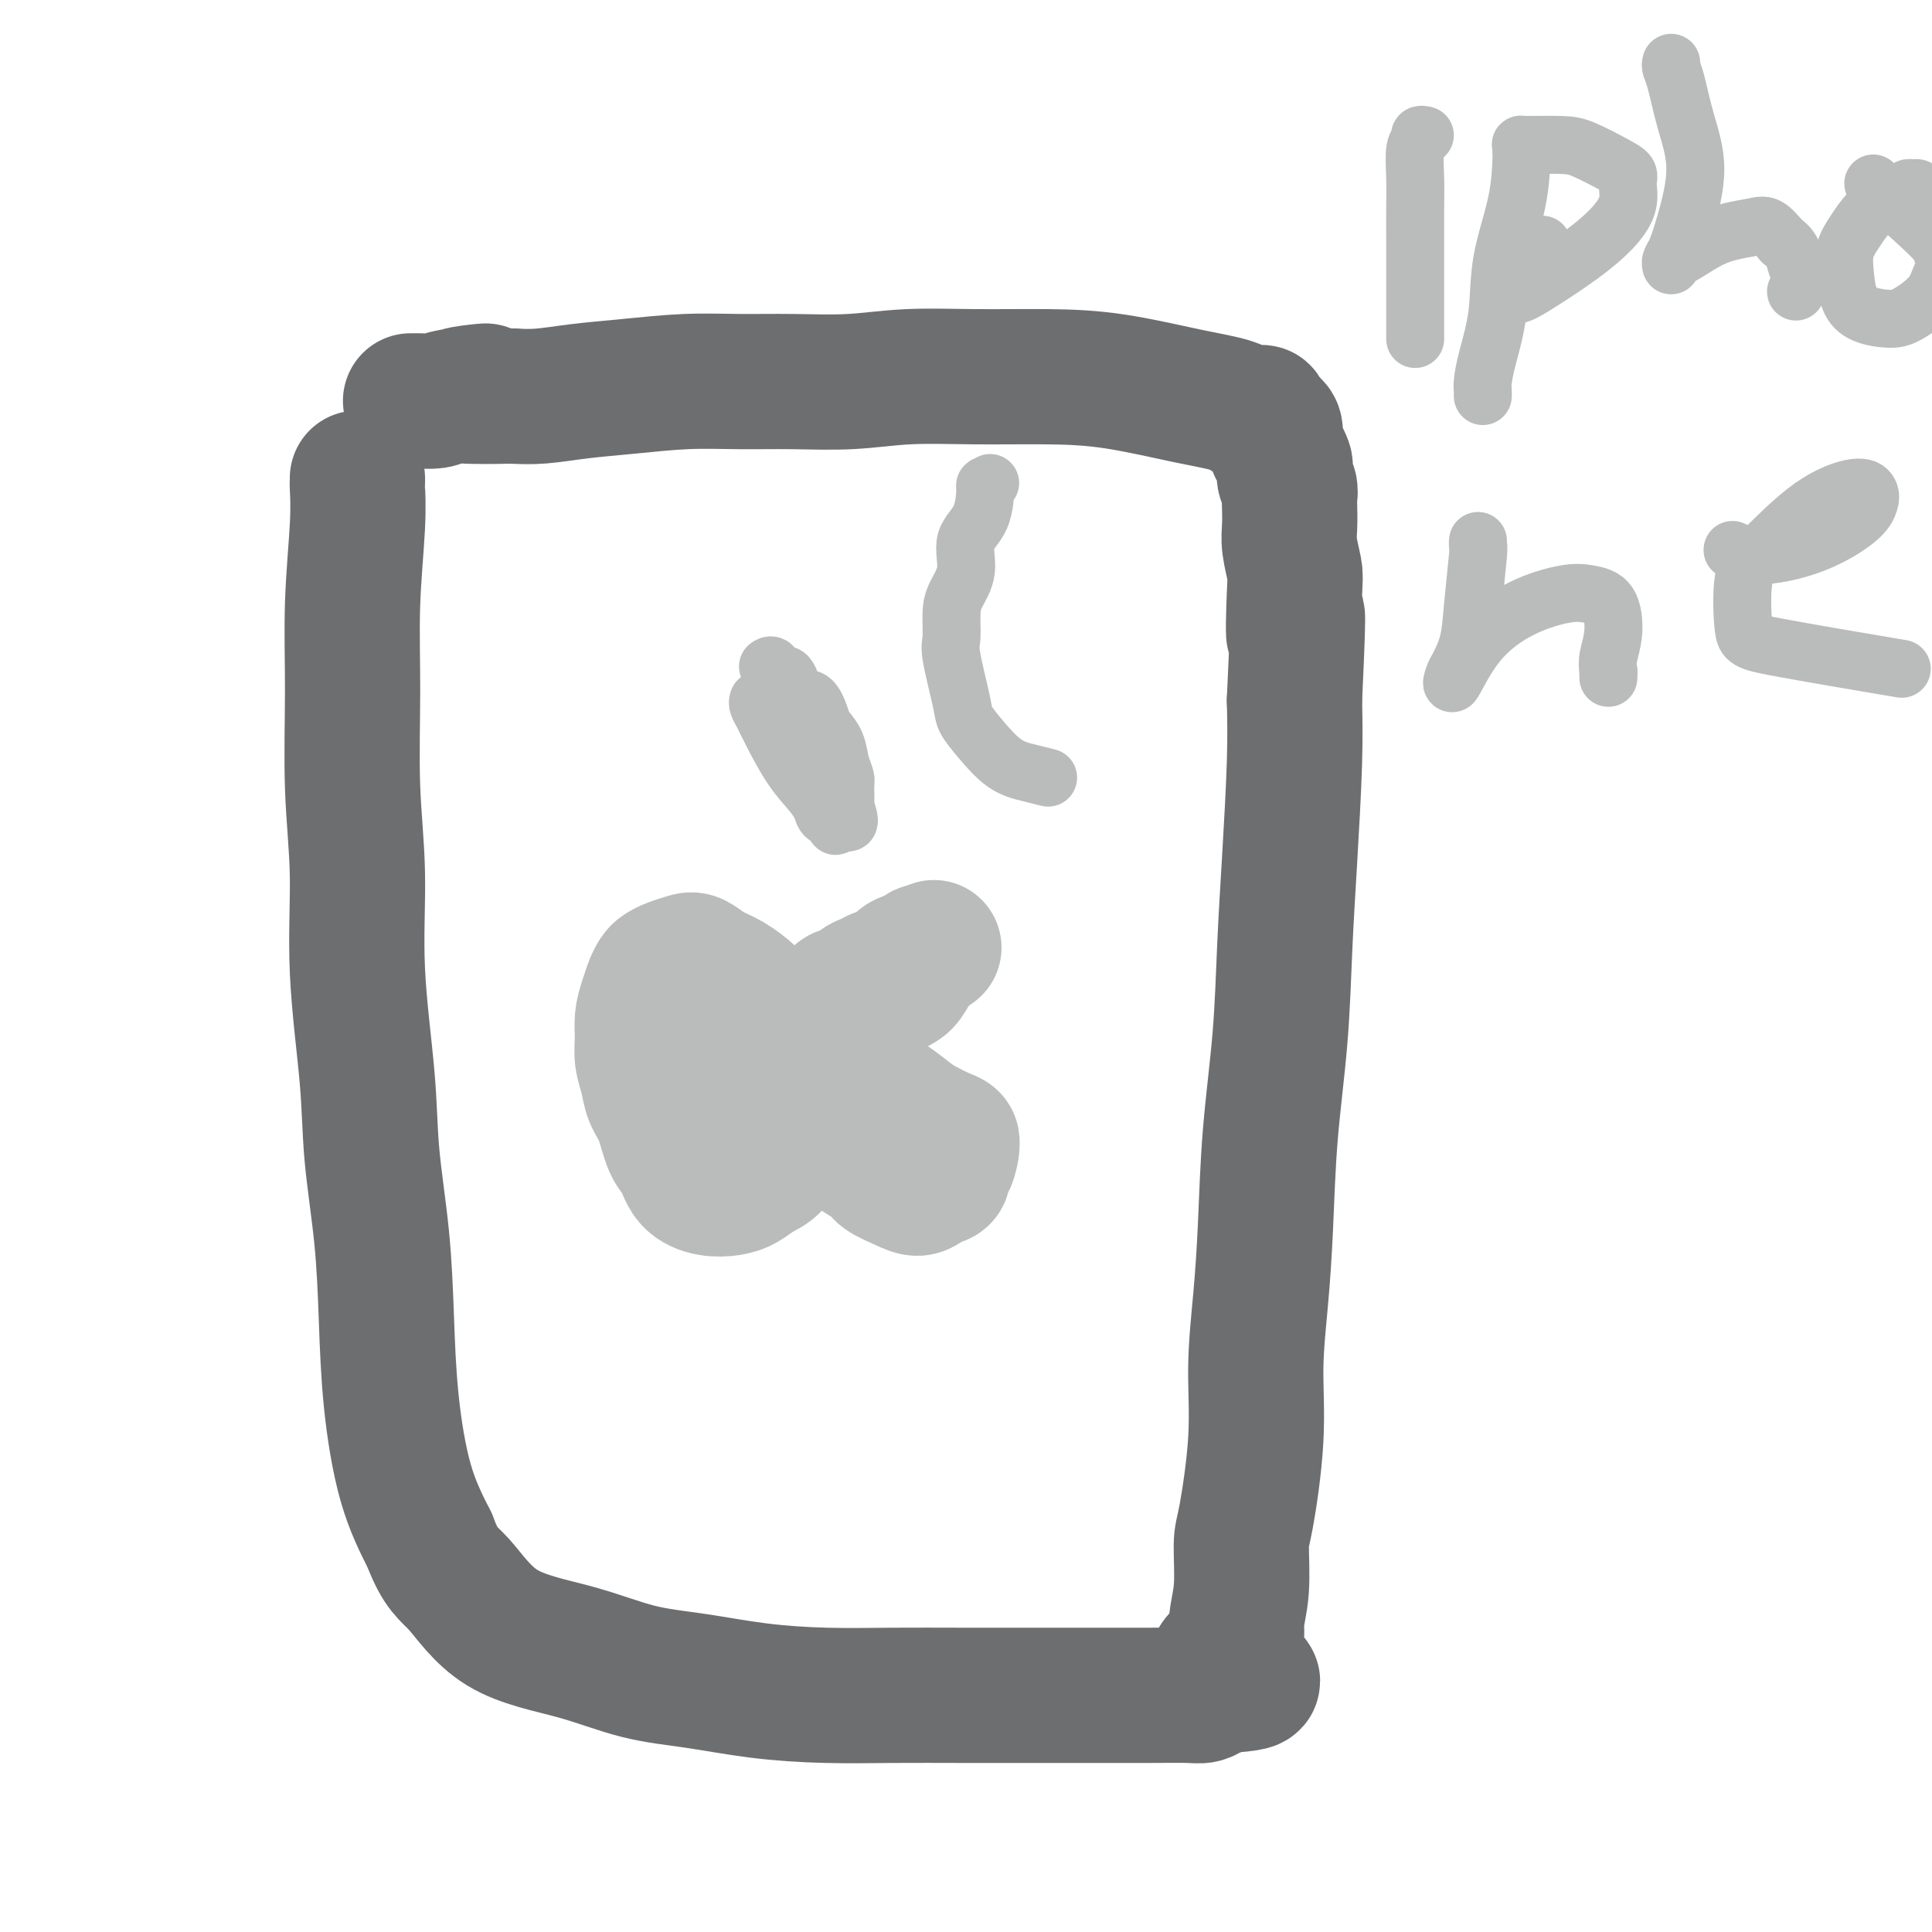
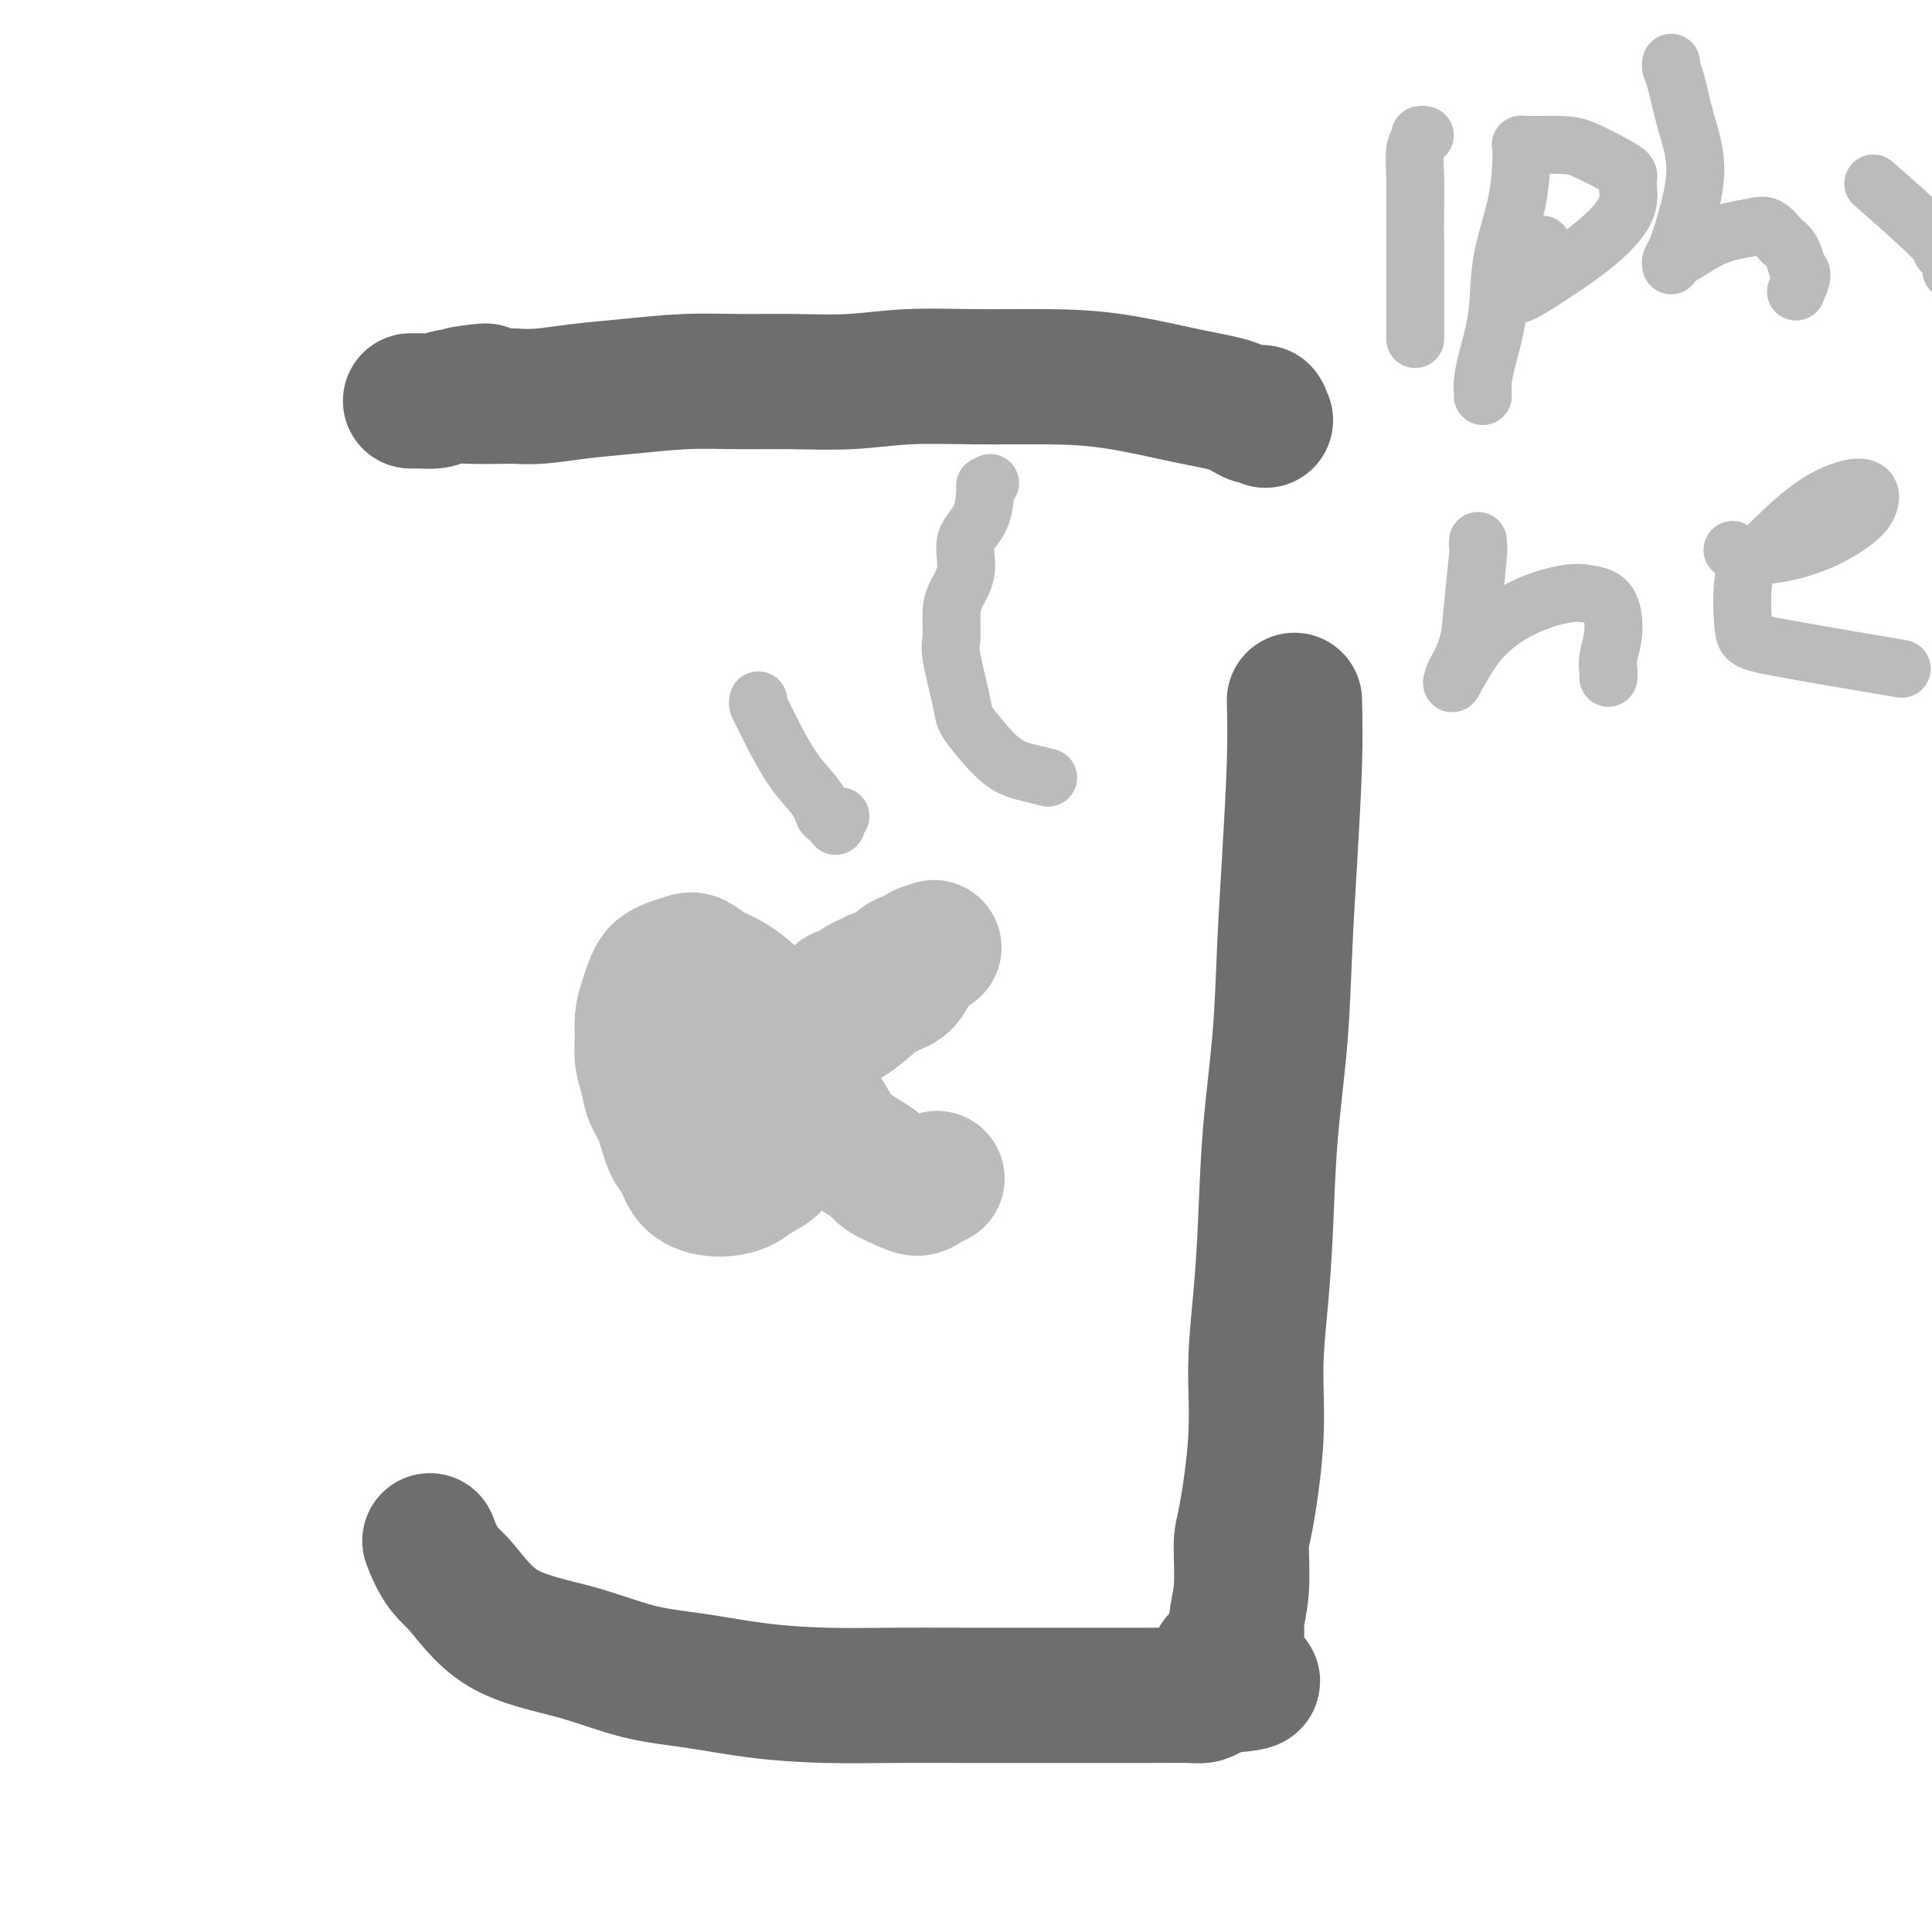
<svg xmlns="http://www.w3.org/2000/svg" viewBox="0 0 400 400" version="1.1">
  <g fill="none" stroke="#6D6E70" stroke-width="28" stroke-linecap="round" stroke-linejoin="round">
-     <path d="M74,99c0.008,0.452 0.017,0.904 0,1c-0.017,0.096 -0.058,-0.163 0,1c0.058,1.163 0.216,3.747 0,8c-0.216,4.253 -0.806,10.176 -1,16c-0.194,5.824 0.008,11.549 0,18c-0.008,6.451 -0.224,13.627 0,20c0.224,6.373 0.890,11.943 1,18c0.110,6.057 -0.335,12.601 0,20c0.335,7.399 1.451,15.653 2,22c0.549,6.347 0.533,10.787 1,16c0.467,5.213 1.418,11.198 2,17c0.582,5.802 0.795,11.421 1,17c0.205,5.579 0.401,11.117 1,17c0.599,5.883 1.600,12.109 3,17c1.400,4.891 3.200,8.445 5,12" />
    <path d="M89,319c2.249,6.044 3.870,6.655 6,9c2.130,2.345 4.769,6.425 9,9c4.231,2.575 10.054,3.646 15,5c4.946,1.354 9.016,2.990 13,4c3.984,1.010 7.883,1.395 12,2c4.117,0.605 8.453,1.430 13,2c4.547,0.570 9.307,0.885 14,1c4.693,0.115 9.320,0.031 14,0c4.680,-0.031 9.414,-0.009 14,0c4.586,0.009 9.025,0.003 13,0c3.975,-0.003 7.488,-0.004 12,0c4.512,0.004 10.024,0.012 14,0c3.976,-0.012 6.416,-0.044 8,0c1.584,0.044 2.311,0.166 3,0c0.689,-0.166 1.340,-0.619 2,-1c0.660,-0.381 1.330,-0.691 2,-1" />
    <path d="M253,349c12.576,-0.746 3.015,-1.611 0,-3c-3.015,-1.389 0.514,-3.303 2,-5c1.486,-1.697 0.928,-3.179 1,-5c0.072,-1.821 0.775,-3.982 1,-7c0.225,-3.018 -0.028,-6.891 0,-9c0.028,-2.109 0.336,-2.452 1,-6c0.664,-3.548 1.682,-10.302 2,-16c0.318,-5.698 -0.066,-10.342 0,-15c0.066,-4.658 0.581,-9.330 1,-14c0.419,-4.670 0.742,-9.339 1,-15c0.258,-5.661 0.451,-12.312 1,-19c0.549,-6.688 1.454,-13.411 2,-20c0.546,-6.589 0.734,-13.045 1,-19c0.266,-5.955 0.610,-11.411 1,-18c0.390,-6.589 0.826,-14.311 1,-20c0.174,-5.689 0.087,-9.344 0,-13" />
-     <path d="M268,145c1.242,-26.418 0.347,-15.962 0,-14c-0.347,1.962 -0.145,-4.570 0,-8c0.145,-3.430 0.235,-3.758 0,-5c-0.235,-1.242 -0.794,-3.396 -1,-5c-0.206,-1.604 -0.059,-2.656 0,-4c0.059,-1.344 0.030,-2.980 0,-4c-0.030,-1.020 -0.060,-1.424 0,-2c0.060,-0.576 0.209,-1.323 0,-2c-0.209,-0.677 -0.778,-1.282 -1,-2c-0.222,-0.718 -0.097,-1.548 0,-2c0.097,-0.452 0.167,-0.527 0,-1c-0.167,-0.473 -0.570,-1.345 -1,-2c-0.430,-0.655 -0.889,-1.093 -1,-2c-0.111,-0.907 0.124,-2.283 0,-3c-0.124,-0.717 -0.607,-0.776 -1,-1c-0.393,-0.224 -0.697,-0.612 -1,-1" />
    <path d="M262,87c-0.919,-2.419 -0.715,-1.468 -1,-1c-0.285,0.468 -1.058,0.451 -2,0c-0.942,-0.451 -2.051,-1.336 -4,-2c-1.949,-0.664 -4.736,-1.107 -9,-2c-4.264,-0.893 -10.004,-2.235 -15,-3c-4.996,-0.765 -9.248,-0.951 -14,-1c-4.752,-0.049 -10.003,0.040 -15,0c-4.997,-0.040 -9.741,-0.208 -14,0c-4.259,0.208 -8.032,0.791 -12,1c-3.968,0.209 -8.130,0.045 -12,0c-3.870,-0.045 -7.447,0.030 -11,0c-3.553,-0.030 -7.082,-0.166 -11,0c-3.918,0.166 -8.225,0.632 -12,1c-3.775,0.368 -7.016,0.638 -10,1c-2.984,0.362 -5.710,0.818 -8,1c-2.290,0.182 -4.145,0.091 -6,0" />
    <path d="M106,82c-18.219,0.348 -8.268,-0.782 -6,-1c2.268,-0.218 -3.147,0.478 -6,1c-2.853,0.522 -3.143,0.872 -4,1c-0.857,0.128 -2.281,0.034 -3,0c-0.719,-0.034 -0.732,-0.009 -1,0c-0.268,0.009 -0.791,0.003 -1,0c-0.209,-0.003 -0.105,-0.001 0,0" />
  </g>
  <g fill="none" stroke="#BABBBB" stroke-width="28" stroke-linecap="round" stroke-linejoin="round">
    <path d="M163,215c0.005,0.088 0.011,0.175 0,0c-0.011,-0.175 -0.037,-0.613 0,-1c0.037,-0.387 0.139,-0.721 0,-1c-0.139,-0.279 -0.518,-0.501 -1,-1c-0.482,-0.499 -1.066,-1.274 -2,-2c-0.934,-0.726 -2.218,-1.403 -3,-2c-0.782,-0.597 -1.062,-1.113 -2,-2c-0.938,-0.887 -2.534,-2.144 -4,-3c-1.466,-0.856 -2.802,-1.312 -4,-2c-1.198,-0.688 -2.257,-1.608 -3,-2c-0.743,-0.392 -1.169,-0.258 -2,0c-0.831,0.258 -2.068,0.638 -3,1c-0.932,0.362 -1.559,0.705 -2,1c-0.441,0.295 -0.696,0.541 -1,1c-0.304,0.459 -0.658,1.131 -1,2c-0.342,0.869 -0.671,1.934 -1,3" />
    <path d="M134,207c-0.540,1.488 -0.889,2.709 -1,4c-0.111,1.291 0.015,2.653 0,4c-0.015,1.347 -0.170,2.679 0,4c0.170,1.321 0.665,2.631 1,4c0.335,1.369 0.511,2.797 1,4c0.489,1.203 1.291,2.182 2,4c0.709,1.818 1.323,4.473 2,6c0.677,1.527 1.416,1.924 2,3c0.584,1.076 1.012,2.832 2,4c0.988,1.168 2.534,1.747 4,2c1.466,0.253 2.850,0.178 4,0c1.150,-0.178 2.065,-0.459 3,-1c0.935,-0.541 1.890,-1.341 3,-2c1.110,-0.659 2.376,-1.177 3,-2c0.624,-0.823 0.607,-1.949 1,-3c0.393,-1.051 1.197,-2.025 2,-3" />
    <path d="M163,235c1.566,-1.969 0.980,-1.890 1,-2c0.020,-0.110 0.645,-0.409 1,-1c0.355,-0.591 0.441,-1.473 1,-2c0.559,-0.527 1.592,-0.697 2,-1c0.408,-0.303 0.192,-0.739 0,-1c-0.192,-0.261 -0.359,-0.347 0,0c0.359,0.347 1.245,1.128 2,2c0.755,0.872 1.377,1.833 2,3c0.623,1.167 1.245,2.538 3,4c1.755,1.462 4.644,3.016 6,4c1.356,0.984 1.178,1.399 2,2c0.822,0.601 2.643,1.388 4,2c1.357,0.612 2.250,1.049 3,1c0.750,-0.049 1.357,-0.586 2,-1c0.643,-0.414 1.321,-0.707 2,-1" />
-     <path d="M194,244c1.884,-0.282 1.093,-1.486 1,-2c-0.093,-0.514 0.512,-0.337 1,-1c0.488,-0.663 0.859,-2.166 1,-3c0.141,-0.834 0.053,-1.000 0,-1c-0.053,0.000 -0.072,0.167 0,0c0.072,-0.167 0.233,-0.666 0,-1c-0.233,-0.334 -0.860,-0.503 -2,-1c-1.140,-0.497 -2.794,-1.323 -4,-2c-1.206,-0.677 -1.965,-1.206 -3,-2c-1.035,-0.794 -2.346,-1.855 -4,-3c-1.654,-1.145 -3.650,-2.376 -5,-3c-1.350,-0.624 -2.052,-0.641 -3,-1c-0.948,-0.359 -2.140,-1.058 -3,-2c-0.860,-0.942 -1.389,-2.126 -2,-3c-0.611,-0.874 -1.306,-1.437 -2,-2" />
    <path d="M169,217c-4.075,-3.369 -1.261,-2.792 0,-3c1.261,-0.208 0.971,-1.203 1,-2c0.029,-0.797 0.378,-1.397 1,-2c0.622,-0.603 1.518,-1.208 2,-2c0.482,-0.792 0.551,-1.771 1,-2c0.449,-0.229 1.279,0.290 2,0c0.721,-0.290 1.333,-1.391 2,-2c0.667,-0.609 1.391,-0.726 2,-1c0.609,-0.274 1.105,-0.704 2,-1c0.895,-0.296 2.191,-0.458 3,-1c0.809,-0.542 1.131,-1.466 2,-2c0.869,-0.534 2.284,-0.679 3,-1c0.716,-0.321 0.731,-0.817 1,-1c0.269,-0.183 0.791,-0.052 1,0c0.209,0.052 0.104,0.026 0,0" />
    <path d="M192,197c2.875,-1.690 0.563,-0.416 -1,1c-1.563,1.416 -2.378,2.973 -3,4c-0.622,1.027 -1.053,1.523 -2,2c-0.947,0.477 -2.412,0.935 -4,2c-1.588,1.065 -3.301,2.738 -5,4c-1.699,1.262 -3.385,2.115 -5,3c-1.615,0.885 -3.160,1.803 -5,3c-1.840,1.197 -3.974,2.671 -6,4c-2.026,1.329 -3.942,2.511 -5,4c-1.058,1.489 -1.258,3.286 -2,4c-0.742,0.714 -2.027,0.346 -3,1c-0.973,0.654 -1.634,2.330 -2,3c-0.366,0.670 -0.438,0.334 -1,0c-0.562,-0.334 -1.613,-0.667 -2,-1c-0.387,-0.333 -0.111,-0.667 0,-1c0.111,-0.333 0.055,-0.667 0,-1" />
    <path d="M146,229c-0.467,-0.689 -0.133,-0.911 0,-1c0.133,-0.089 0.067,-0.044 0,0" />
  </g>
  <g fill="none" stroke="#BABBBB" stroke-width="12" stroke-linecap="round" stroke-linejoin="round">
    <path d="M157,145c-0.077,0.270 -0.155,0.540 0,1c0.155,0.460 0.542,1.110 1,2c0.458,0.890 0.986,2.021 2,4c1.014,1.979 2.514,4.806 4,7c1.486,2.194 2.959,3.755 4,5c1.041,1.245 1.651,2.173 2,3c0.349,0.827 0.436,1.553 1,2c0.564,0.447 1.605,0.615 2,1c0.395,0.385 0.145,0.988 0,1c-0.145,0.012 -0.184,-0.568 0,-1c0.184,-0.432 0.592,-0.716 1,-1" />
-     <path d="M174,169c2.855,3.278 1.494,-0.527 1,-2c-0.494,-1.473 -0.120,-0.613 0,-1c0.120,-0.387 -0.013,-2.019 0,-3c0.013,-0.981 0.173,-1.310 0,-2c-0.173,-0.690 -0.678,-1.741 -1,-3c-0.322,-1.259 -0.460,-2.725 -1,-4c-0.540,-1.275 -1.481,-2.357 -2,-3c-0.519,-0.643 -0.615,-0.846 -1,-2c-0.385,-1.154 -1.059,-3.259 -2,-4c-0.941,-0.741 -2.151,-0.118 -3,-1c-0.849,-0.882 -1.338,-3.270 -2,-4c-0.662,-0.730 -1.497,0.196 -2,0c-0.503,-0.196 -0.674,-1.514 -1,-2c-0.326,-0.486 -0.807,-0.139 -1,0c-0.193,0.139 -0.096,0.069 0,0" />
    <path d="M295,28c-0.453,-0.091 -0.906,-0.183 -1,0c-0.094,0.183 0.171,0.640 0,1c-0.171,0.360 -0.778,0.623 -1,2c-0.222,1.377 -0.060,3.869 0,6c0.060,2.131 0.016,3.901 0,6c-0.016,2.099 -0.004,4.526 0,7c0.004,2.474 0.001,4.996 0,7c-0.001,2.004 -0.000,3.490 0,5c0.000,1.510 0.000,3.046 0,4c-0.000,0.954 -0.000,1.328 0,2c0.000,0.672 0.000,1.642 0,2c-0.000,0.358 -0.000,0.102 0,0c0.000,-0.102 0.000,-0.051 0,0" />
    <path d="M315,32c0.027,-0.305 0.053,-0.610 0,1c-0.053,1.610 -0.186,5.135 -1,9c-0.814,3.865 -2.309,8.072 -3,12c-0.691,3.928 -0.577,7.578 -1,11c-0.423,3.422 -1.381,6.616 -2,9c-0.619,2.384 -0.898,3.959 -1,5c-0.102,1.041 -0.028,1.550 0,2c0.028,0.450 0.008,0.843 0,1c-0.008,0.157 -0.004,0.079 0,0" />
    <path d="M315,31c0.070,-0.425 0.140,-0.850 0,-1c-0.140,-0.150 -0.489,-0.023 1,0c1.489,0.023 4.815,-0.056 7,0c2.185,0.056 3.228,0.247 5,1c1.772,0.753 4.272,2.069 6,3c1.728,0.931 2.683,1.478 3,2c0.317,0.522 -0.005,1.018 0,2c0.005,0.982 0.336,2.449 0,4c-0.336,1.551 -1.339,3.186 -3,5c-1.661,1.814 -3.981,3.806 -7,6c-3.019,2.194 -6.736,4.591 -9,6c-2.264,1.409 -3.075,1.831 -4,2c-0.925,0.169 -1.962,0.084 -3,0" />
    <path d="M311,61c-0.933,-0.756 4.733,-6.644 7,-9c2.267,-2.356 1.133,-1.178 0,0" />
    <path d="M346,13c-0.072,0.265 -0.144,0.530 0,1c0.144,0.470 0.505,1.144 1,3c0.495,1.856 1.124,4.892 2,8c0.876,3.108 2.000,6.287 2,10c-0.000,3.713 -1.125,7.958 -2,11c-0.875,3.042 -1.499,4.881 -2,6c-0.501,1.119 -0.880,1.520 -1,2c-0.120,0.480 0.017,1.040 0,1c-0.017,-0.040 -0.188,-0.679 0,-1c0.188,-0.321 0.735,-0.323 2,-1c1.265,-0.677 3.248,-2.030 5,-3c1.752,-0.970 3.274,-1.559 5,-2c1.726,-0.441 3.657,-0.734 5,-1c1.343,-0.266 2.098,-0.505 3,0c0.902,0.505 1.951,1.752 3,3" />
    <path d="M369,50c2.305,1.368 2.566,3.789 3,5c0.434,1.211 1.040,1.211 1,2c-0.040,0.789 -0.726,2.368 -1,3c-0.274,0.632 -0.137,0.316 0,0" />
-     <path d="M397,40c0.086,-0.430 0.173,-0.860 0,-1c-0.173,-0.140 -0.605,0.009 -1,0c-0.395,-0.009 -0.752,-0.176 -1,0c-0.248,0.176 -0.385,0.696 -1,1c-0.615,0.304 -1.706,0.394 -3,1c-1.294,0.606 -2.790,1.730 -4,3c-1.210,1.270 -2.135,2.687 -3,4c-0.865,1.313 -1.669,2.524 -2,4c-0.331,1.476 -0.187,3.218 0,5c0.187,1.782 0.417,3.605 1,5c0.583,1.395 1.517,2.364 3,3c1.483,0.636 3.513,0.941 5,1c1.487,0.059 2.429,-0.129 4,-1c1.571,-0.871 3.769,-2.427 5,-4c1.231,-1.573 1.495,-3.164 2,-4c0.505,-0.836 1.253,-0.918 2,-1" />
    <path d="M404,56c1.529,-2.016 0.852,-2.557 0,-3c-0.852,-0.443 -1.877,-0.787 -2,-1c-0.123,-0.213 0.658,-0.294 -2,-3c-2.658,-2.706 -8.754,-8.036 -11,-10c-2.246,-1.964 -0.642,-0.561 0,0c0.642,0.561 0.321,0.281 0,0" />
    <path d="M306,112c-0.026,0.445 -0.052,0.889 0,1c0.052,0.111 0.183,-0.113 0,2c-0.183,2.113 -0.679,6.562 -1,10c-0.321,3.438 -0.466,5.864 -1,8c-0.534,2.136 -1.455,3.982 -2,5c-0.545,1.018 -0.712,1.208 -1,2c-0.288,0.792 -0.696,2.187 0,1c0.696,-1.187 2.498,-4.956 5,-8c2.502,-3.044 5.705,-5.361 9,-7c3.295,-1.639 6.683,-2.598 9,-3c2.317,-0.402 3.563,-0.246 5,0c1.437,0.246 3.066,0.581 4,2c0.934,1.419 1.175,3.920 1,6c-0.175,2.080 -0.764,3.737 -1,5c-0.236,1.263 -0.118,2.131 0,3" />
    <path d="M333,139c0.000,2.333 0.000,1.167 0,0" />
    <path d="M359,114c-0.263,-0.126 -0.527,-0.253 0,0c0.527,0.253 1.843,0.885 4,1c2.157,0.115 5.154,-0.287 8,-1c2.846,-0.713 5.543,-1.738 8,-3c2.457,-1.262 4.676,-2.762 6,-4c1.324,-1.238 1.754,-2.214 2,-3c0.246,-0.786 0.307,-1.382 0,-2c-0.307,-0.618 -0.983,-1.259 -3,-1c-2.017,0.259 -5.374,1.418 -9,4c-3.626,2.582 -7.521,6.588 -10,9c-2.479,2.412 -3.543,3.232 -4,6c-0.457,2.768 -0.308,7.484 0,10c0.308,2.516 0.775,2.831 7,4c6.225,1.169 18.207,3.191 23,4c4.793,0.809 2.396,0.404 0,0" />
    <path d="M205,100c-0.428,0.575 -0.855,1.149 -1,1c-0.145,-0.149 -0.007,-1.023 0,0c0.007,1.023 -0.118,3.941 -1,6c-0.882,2.059 -2.523,3.259 -3,5c-0.477,1.741 0.210,4.025 0,6c-0.210,1.975 -1.317,3.642 -2,5c-0.683,1.358 -0.941,2.407 -1,4c-0.059,1.593 0.083,3.730 0,5c-0.083,1.270 -0.389,1.674 0,4c0.389,2.326 1.475,6.574 2,9c0.525,2.426 0.489,3.031 1,4c0.511,0.969 1.570,2.301 3,4c1.430,1.699 3.231,3.765 5,5c1.769,1.235 3.505,1.639 5,2c1.495,0.361 2.747,0.681 4,1" />
  </g>
</svg>